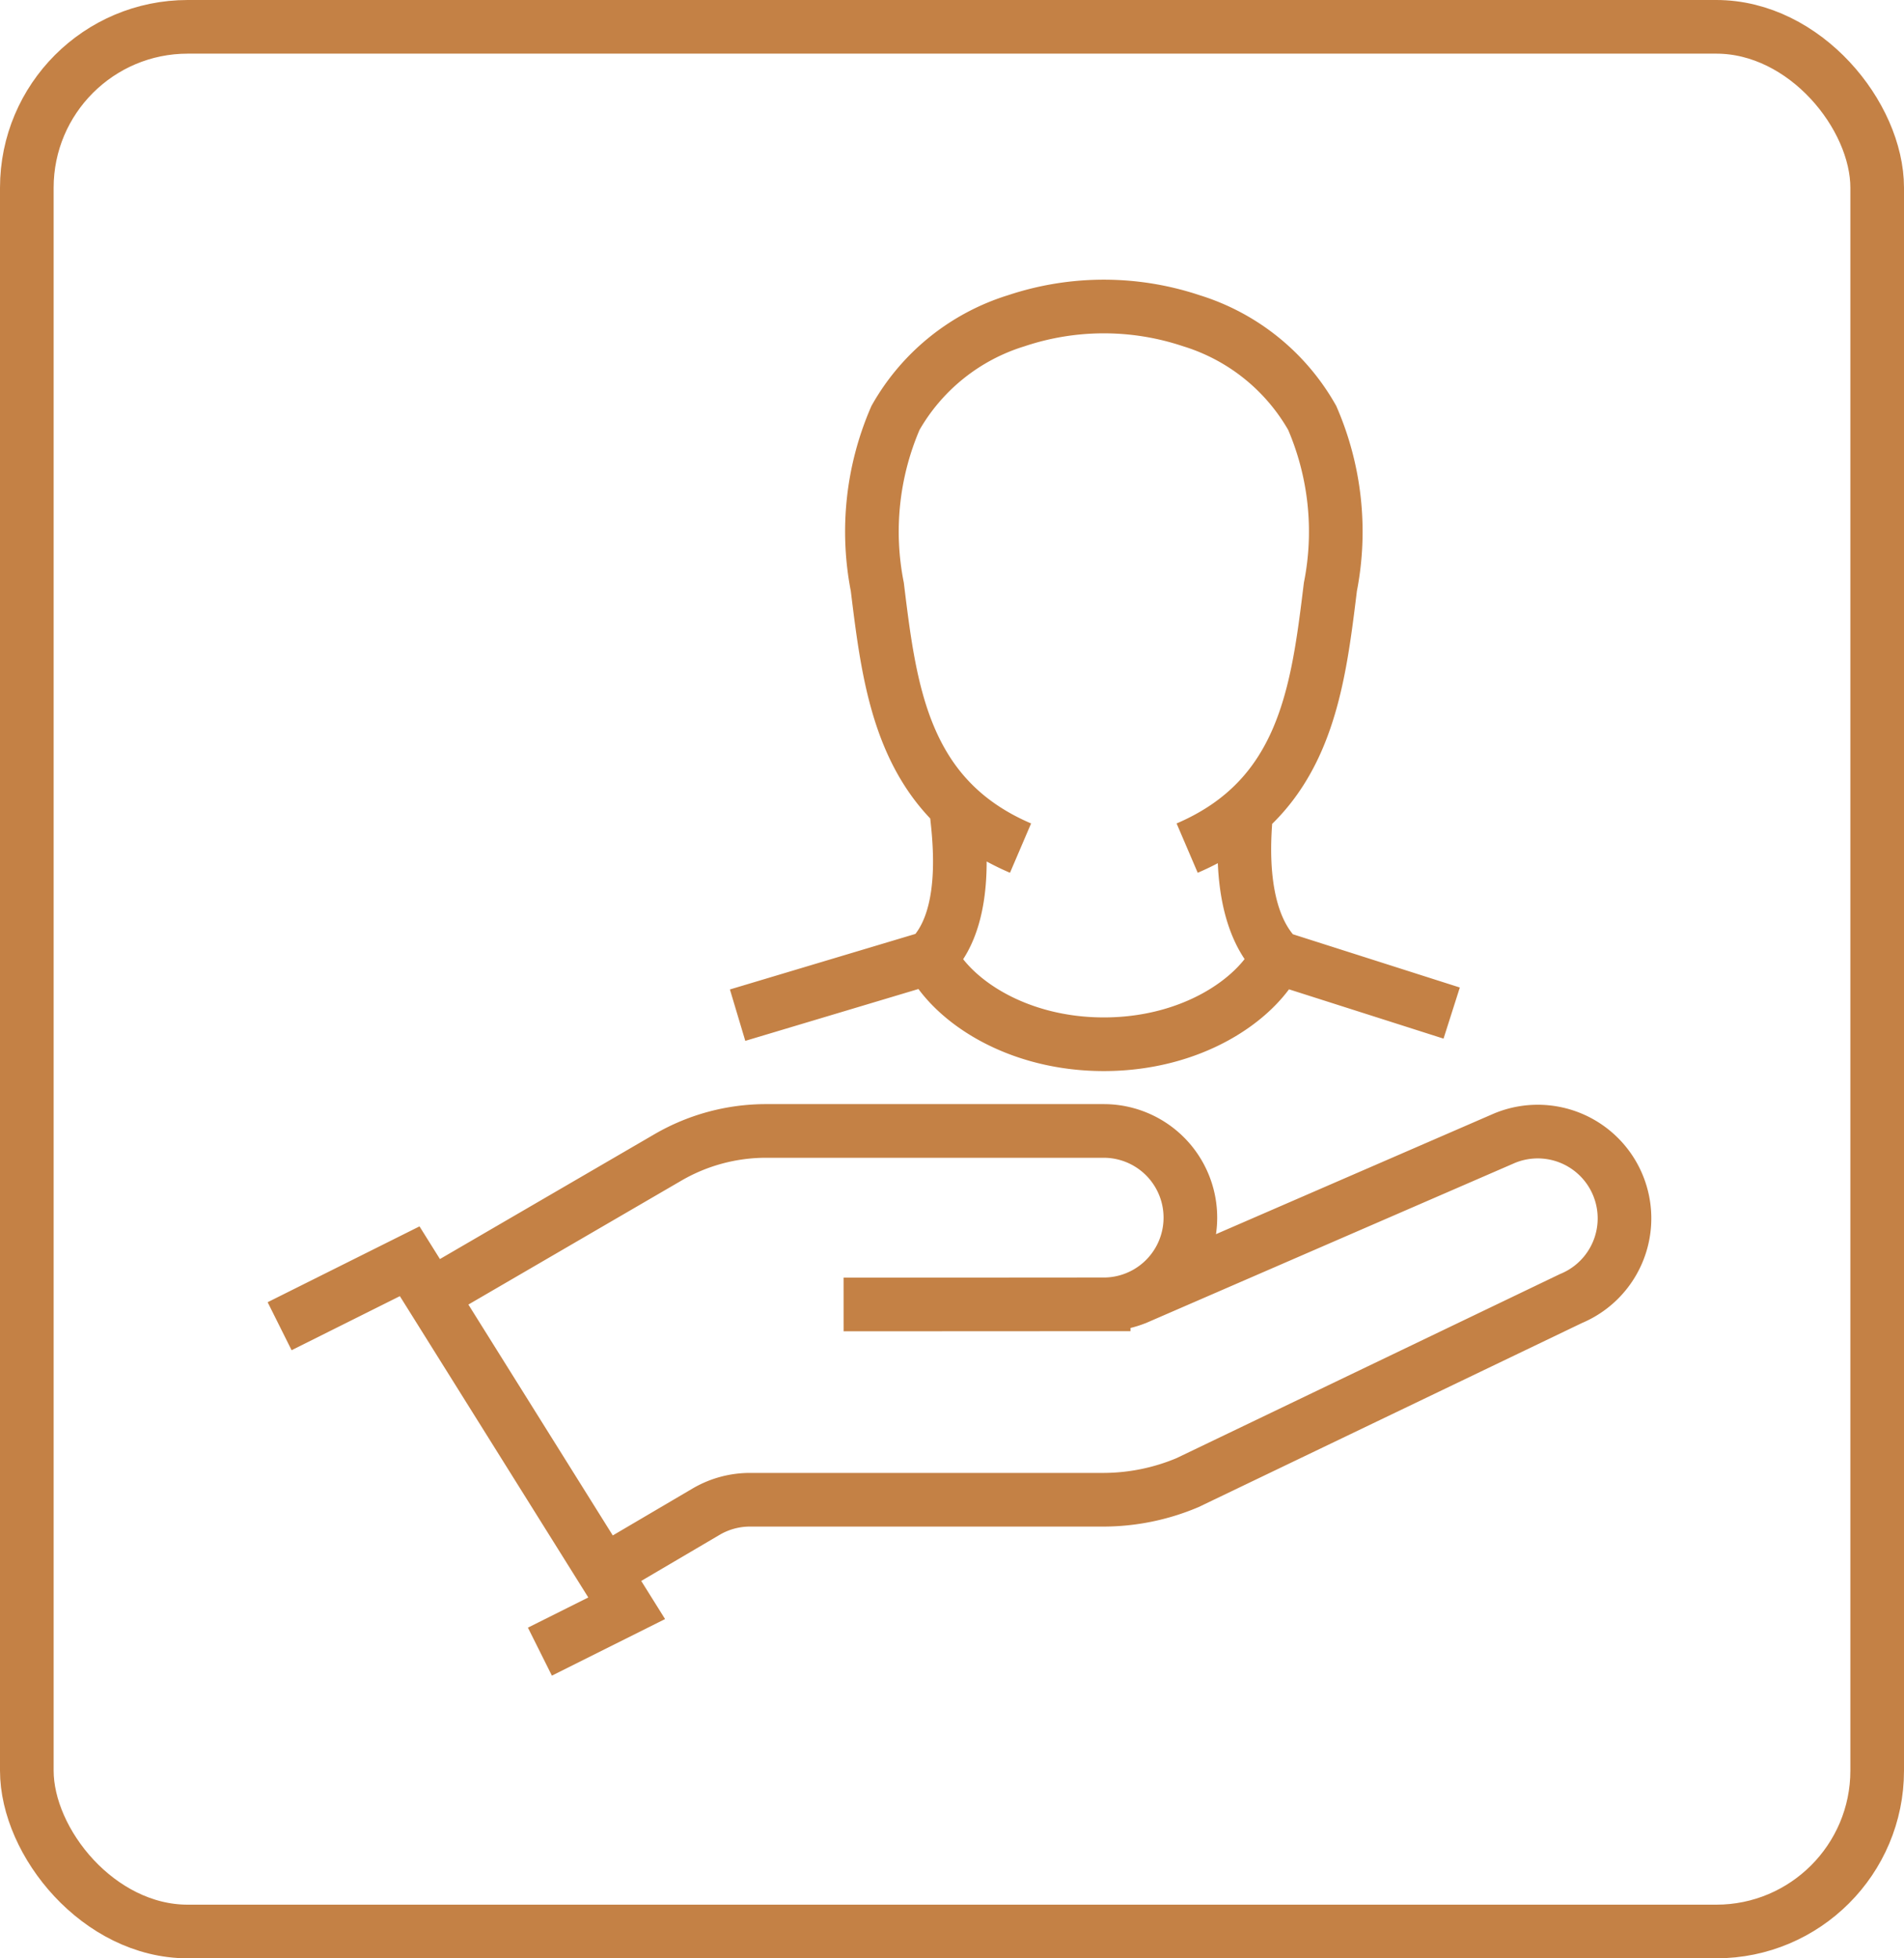
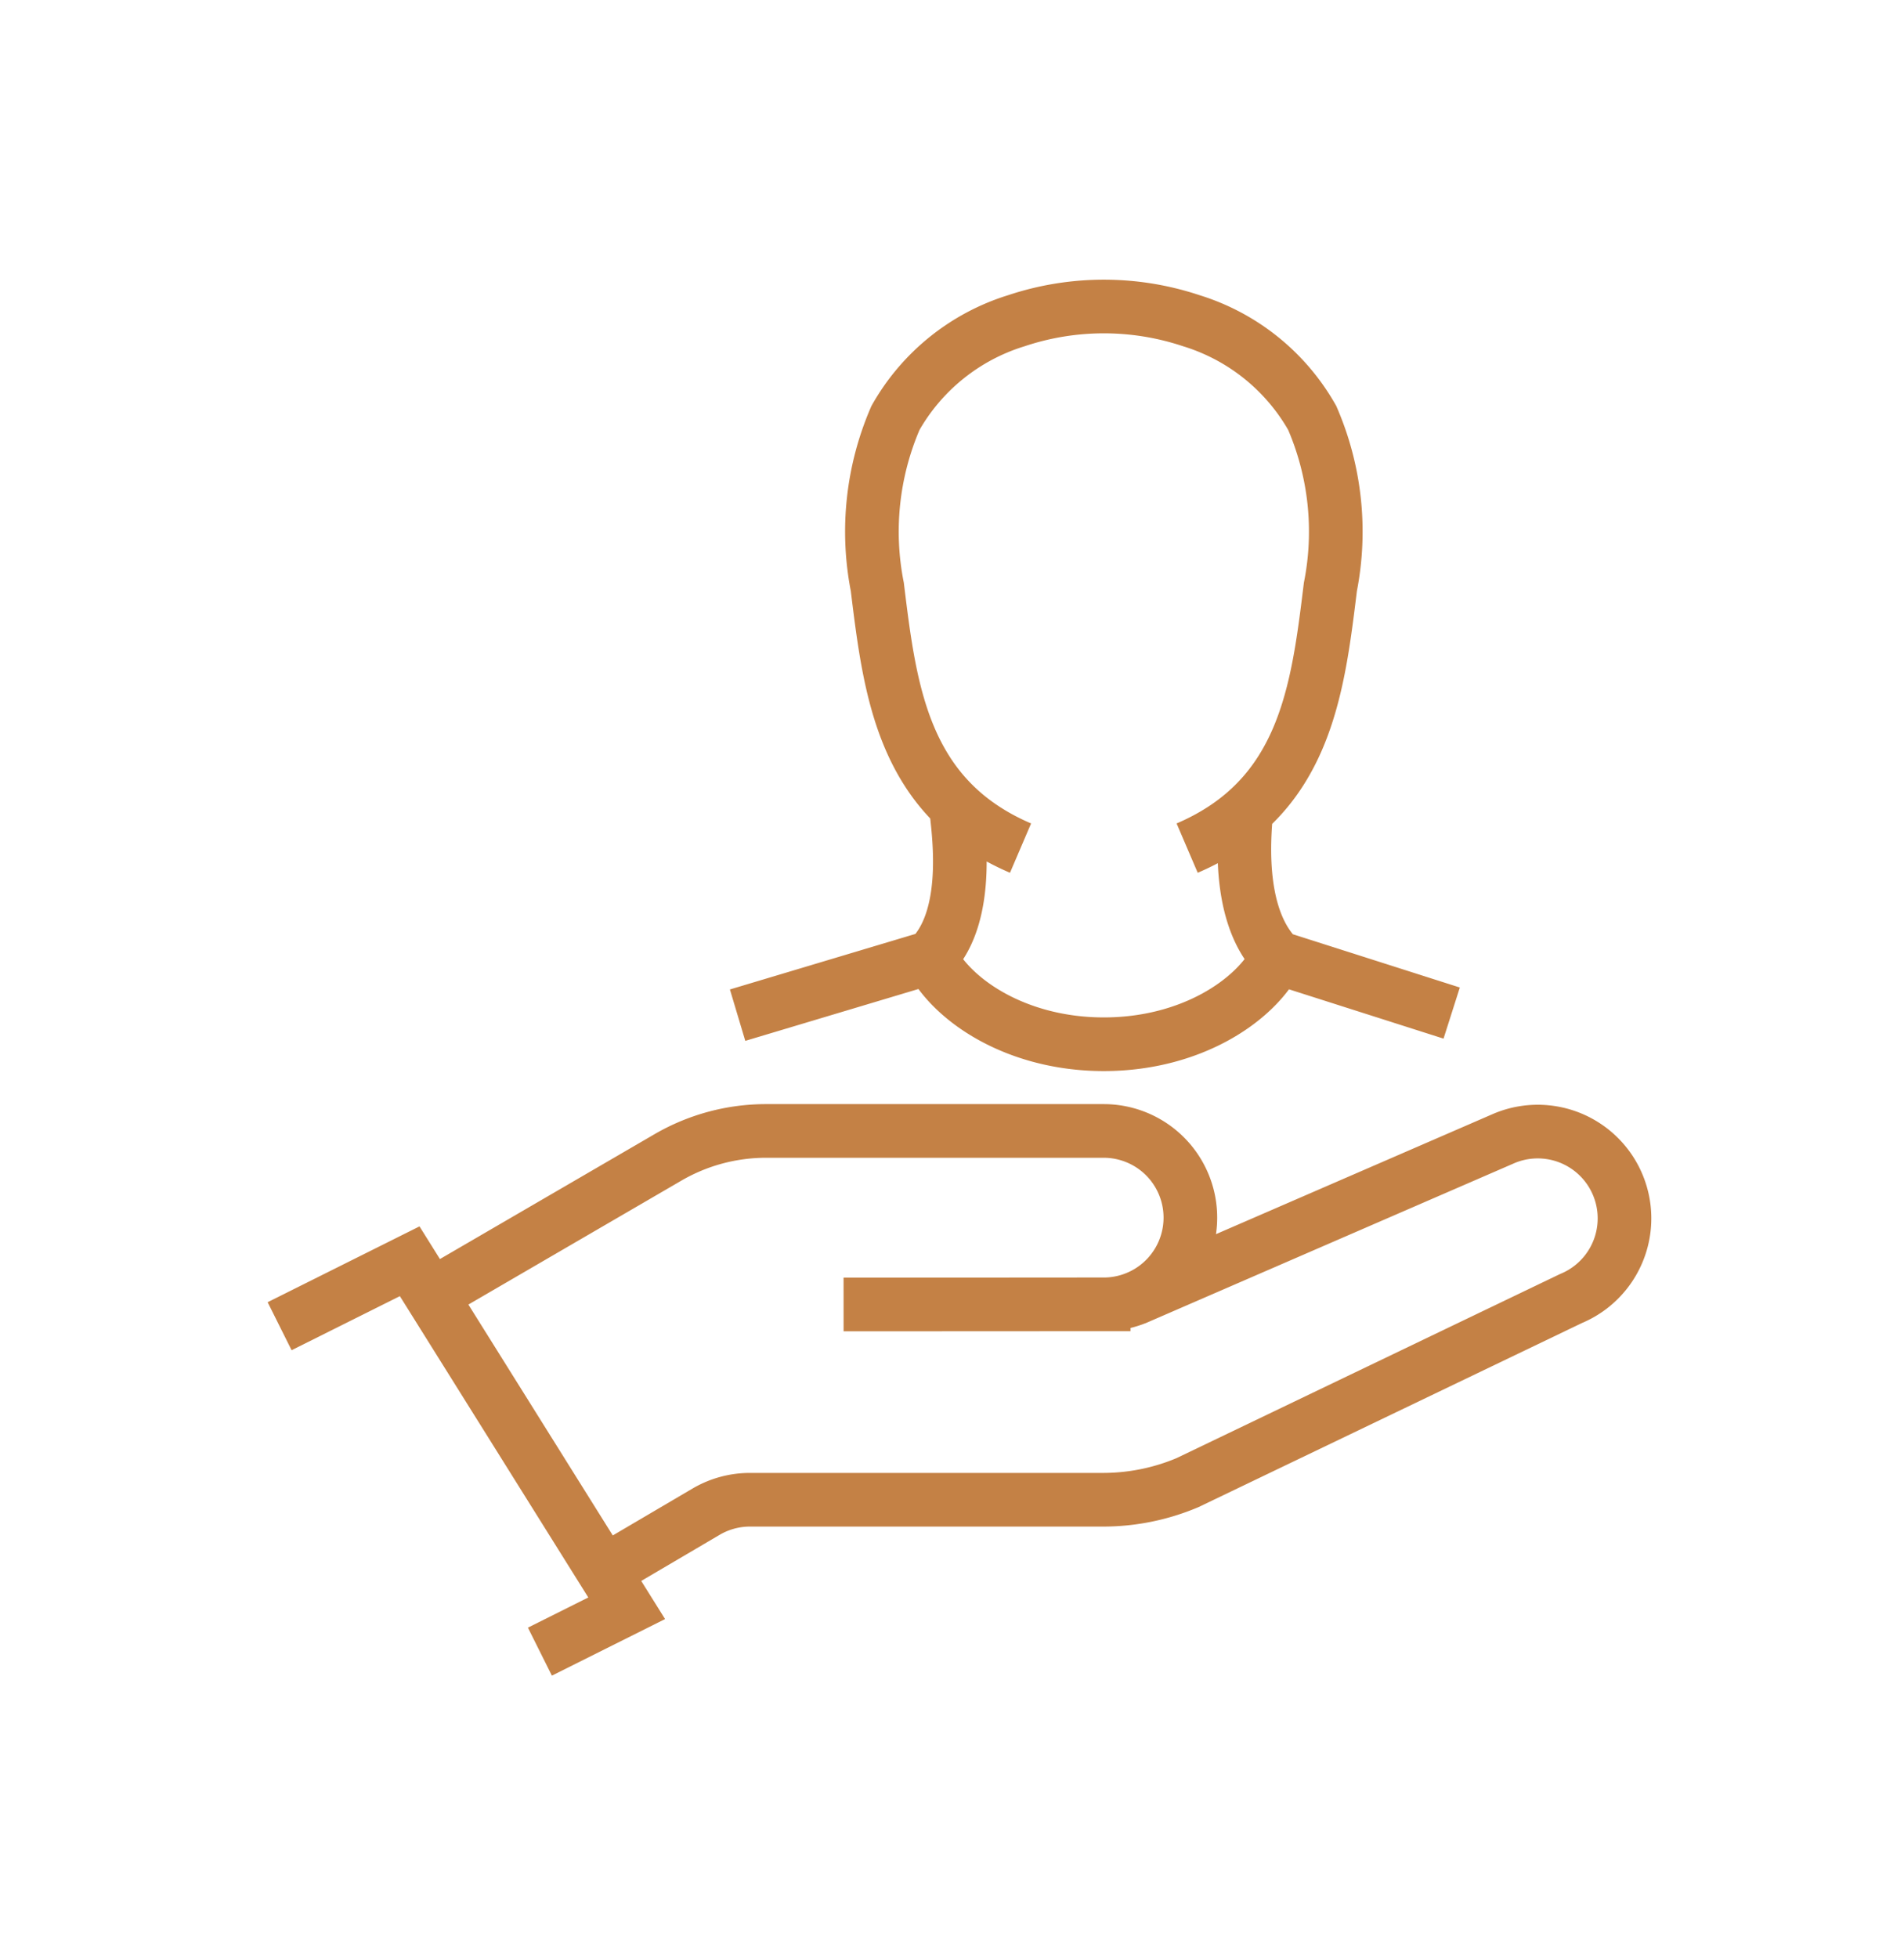
<svg xmlns="http://www.w3.org/2000/svg" width="71" height="73" viewBox="0 0 71 73">
  <g id="Photo" transform="translate(1 1)">
-     <rect id="base" width="69" height="71" rx="6" transform="translate(0 0)" fill="none" stroke="#c48145" stroke-width="2" />
    <path id="Path_124930" data-name="Path 124930" d="M602.477,561.249c4.384-1.878,4.864-5.843,5.341-9.737a10.658,10.658,0,0,0-.678-6.3,7.827,7.827,0,0,0-4.5-3.62,10.305,10.305,0,0,0-6.539,0,7.827,7.827,0,0,0-4.5,3.62,10.659,10.659,0,0,0-.678,6.3c.477,3.895.958,7.86,5.341,9.737m-10.551,6.227,7.186-2.151c.809,1.617,3.236,3.235,6.471,3.235s5.662-1.617,6.471-3.235l6.5,2.073m-7.663-7.518c-.022.51-.456,3.826,1.179,5.445m-12-5.635c.023.548.662,4.017-.956,5.635m7.619,12.72,13.792-5.983a3.235,3.235,0,1,1,2.476,5.978L602.494,584.9a8.093,8.093,0,0,1-3.156.64H586.174a3.228,3.228,0,0,0-1.64.447l-3.812,2.241m8.943-9.967,9.7-.005a3.232,3.232,0,1,0,0-6.464H586.775a7.279,7.279,0,0,0-3.66.987l-8.837,5.14m4.063,13.283,3.236-1.617-8.092-12.935-4.85,2.421" transform="translate(-559.208 -530.634)" fill="none" stroke="#c48145" stroke-width="2" />
  </g>
</svg>